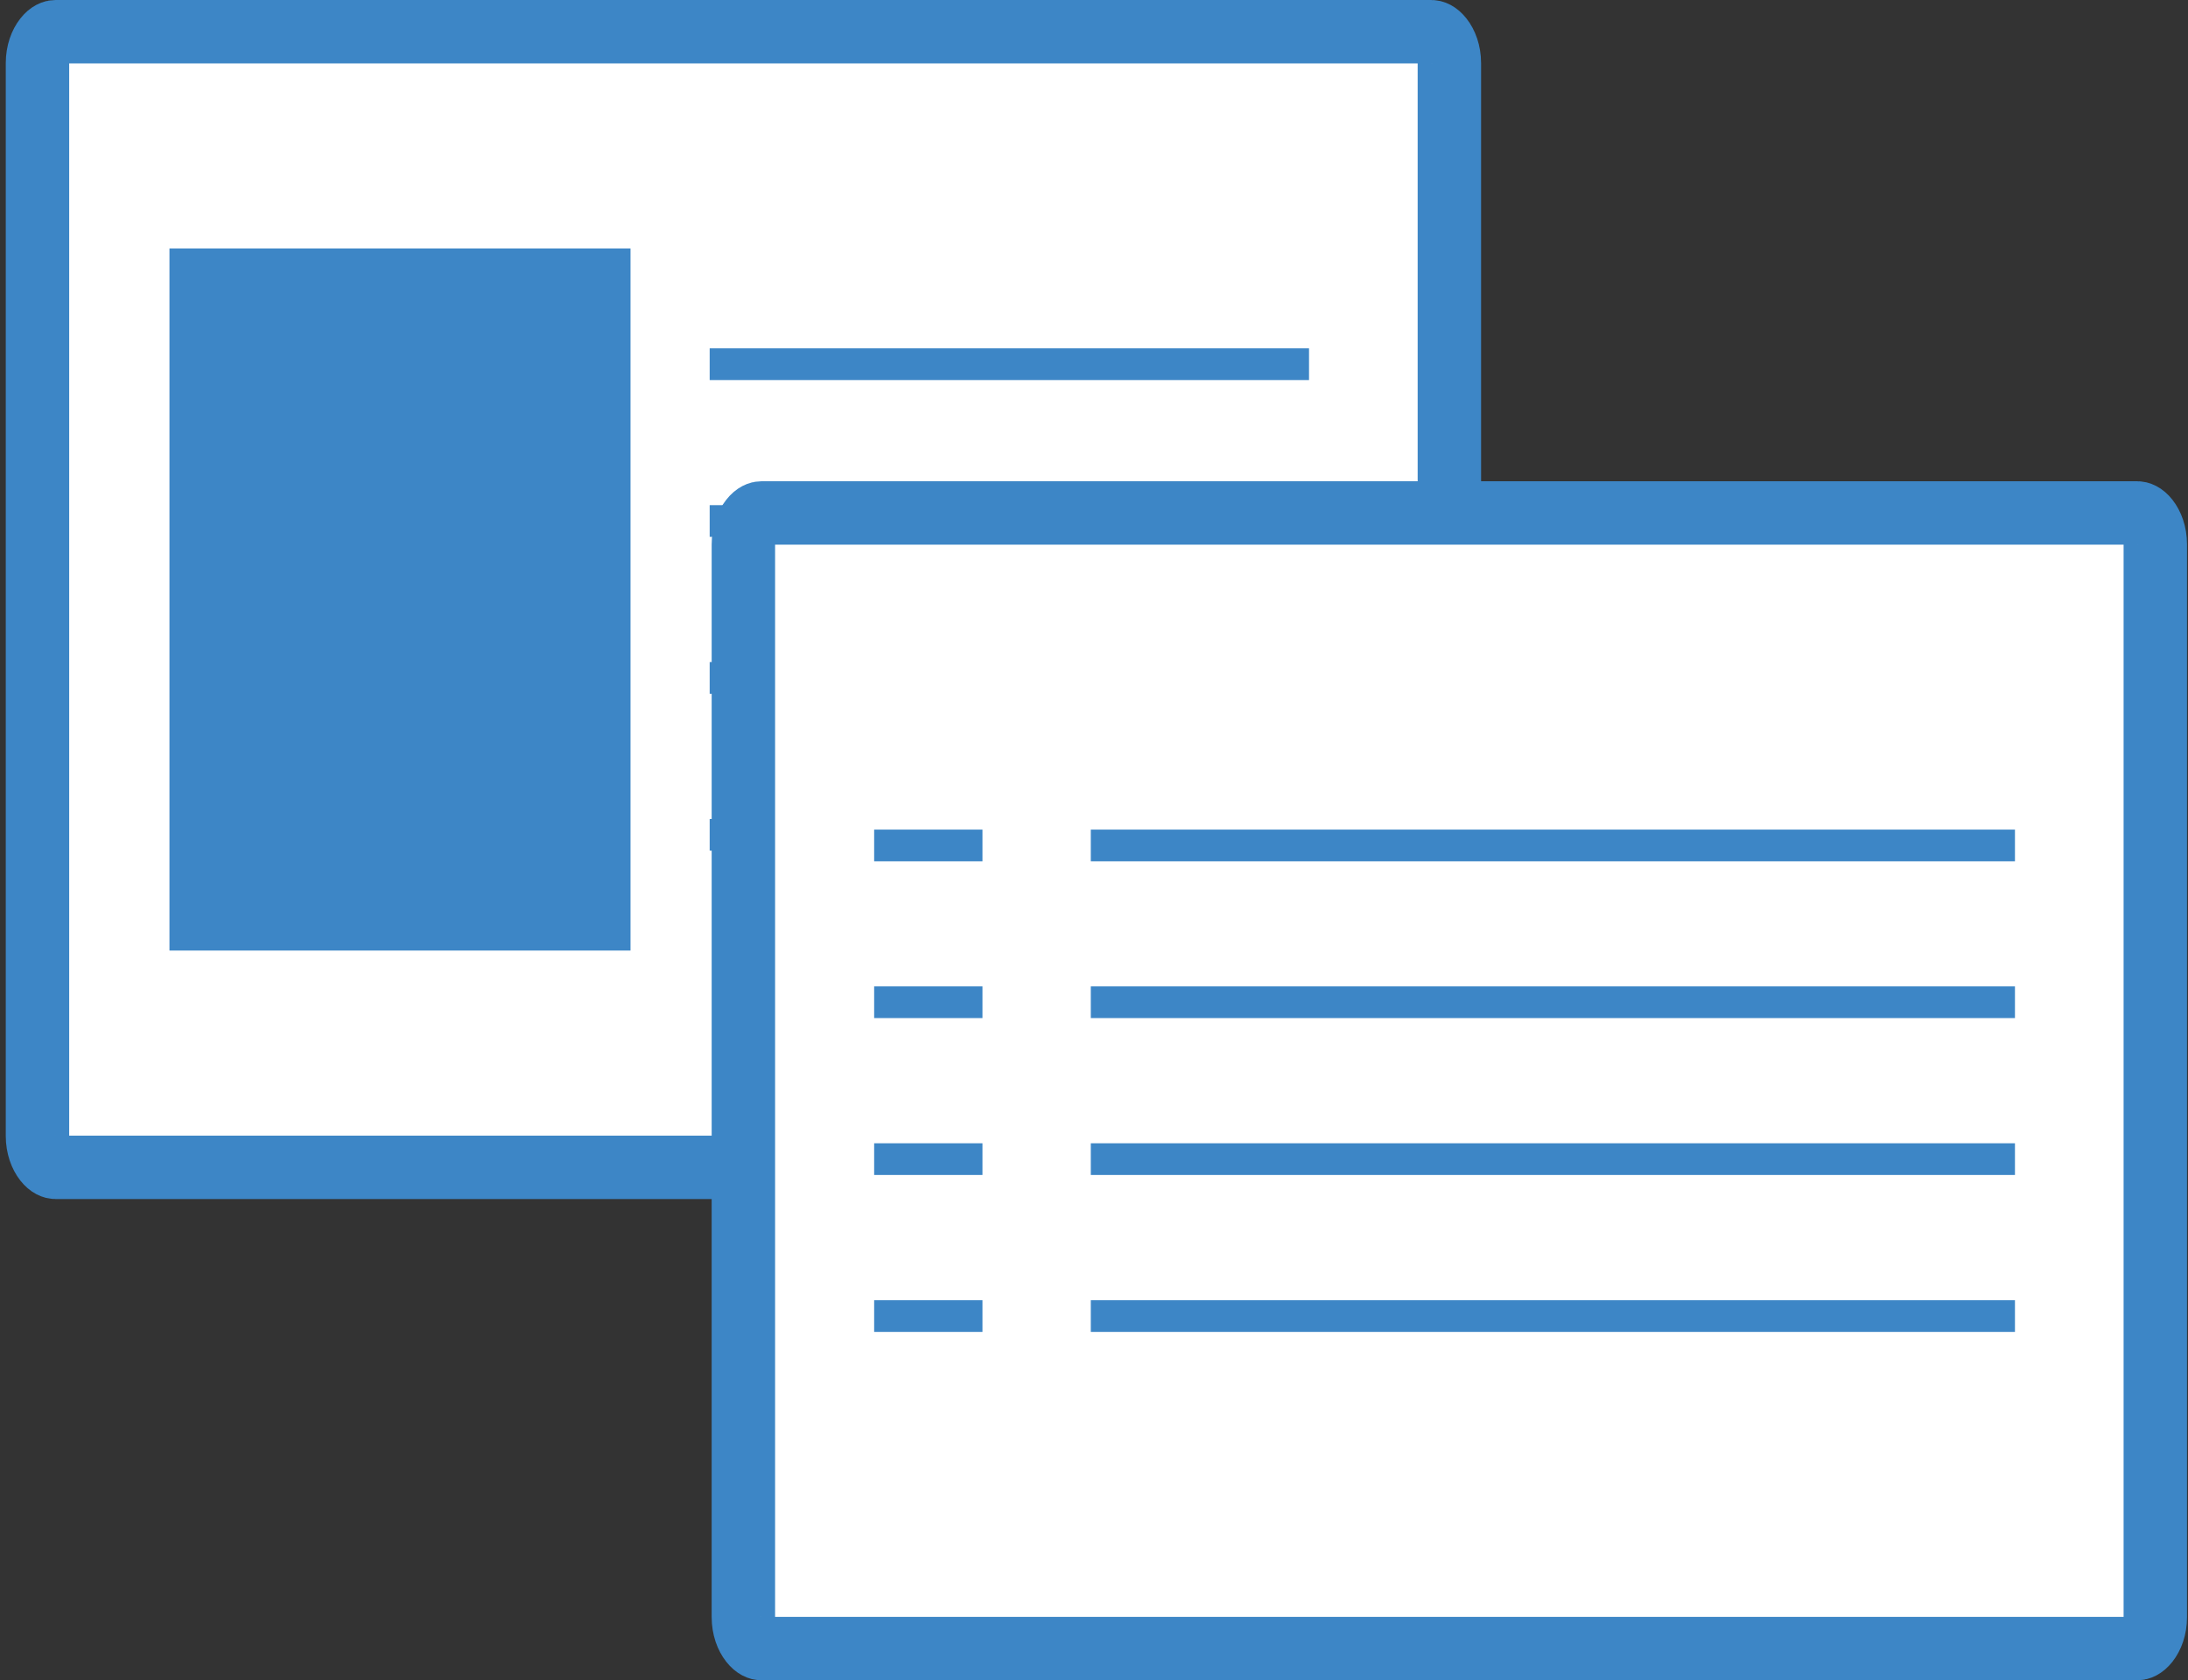
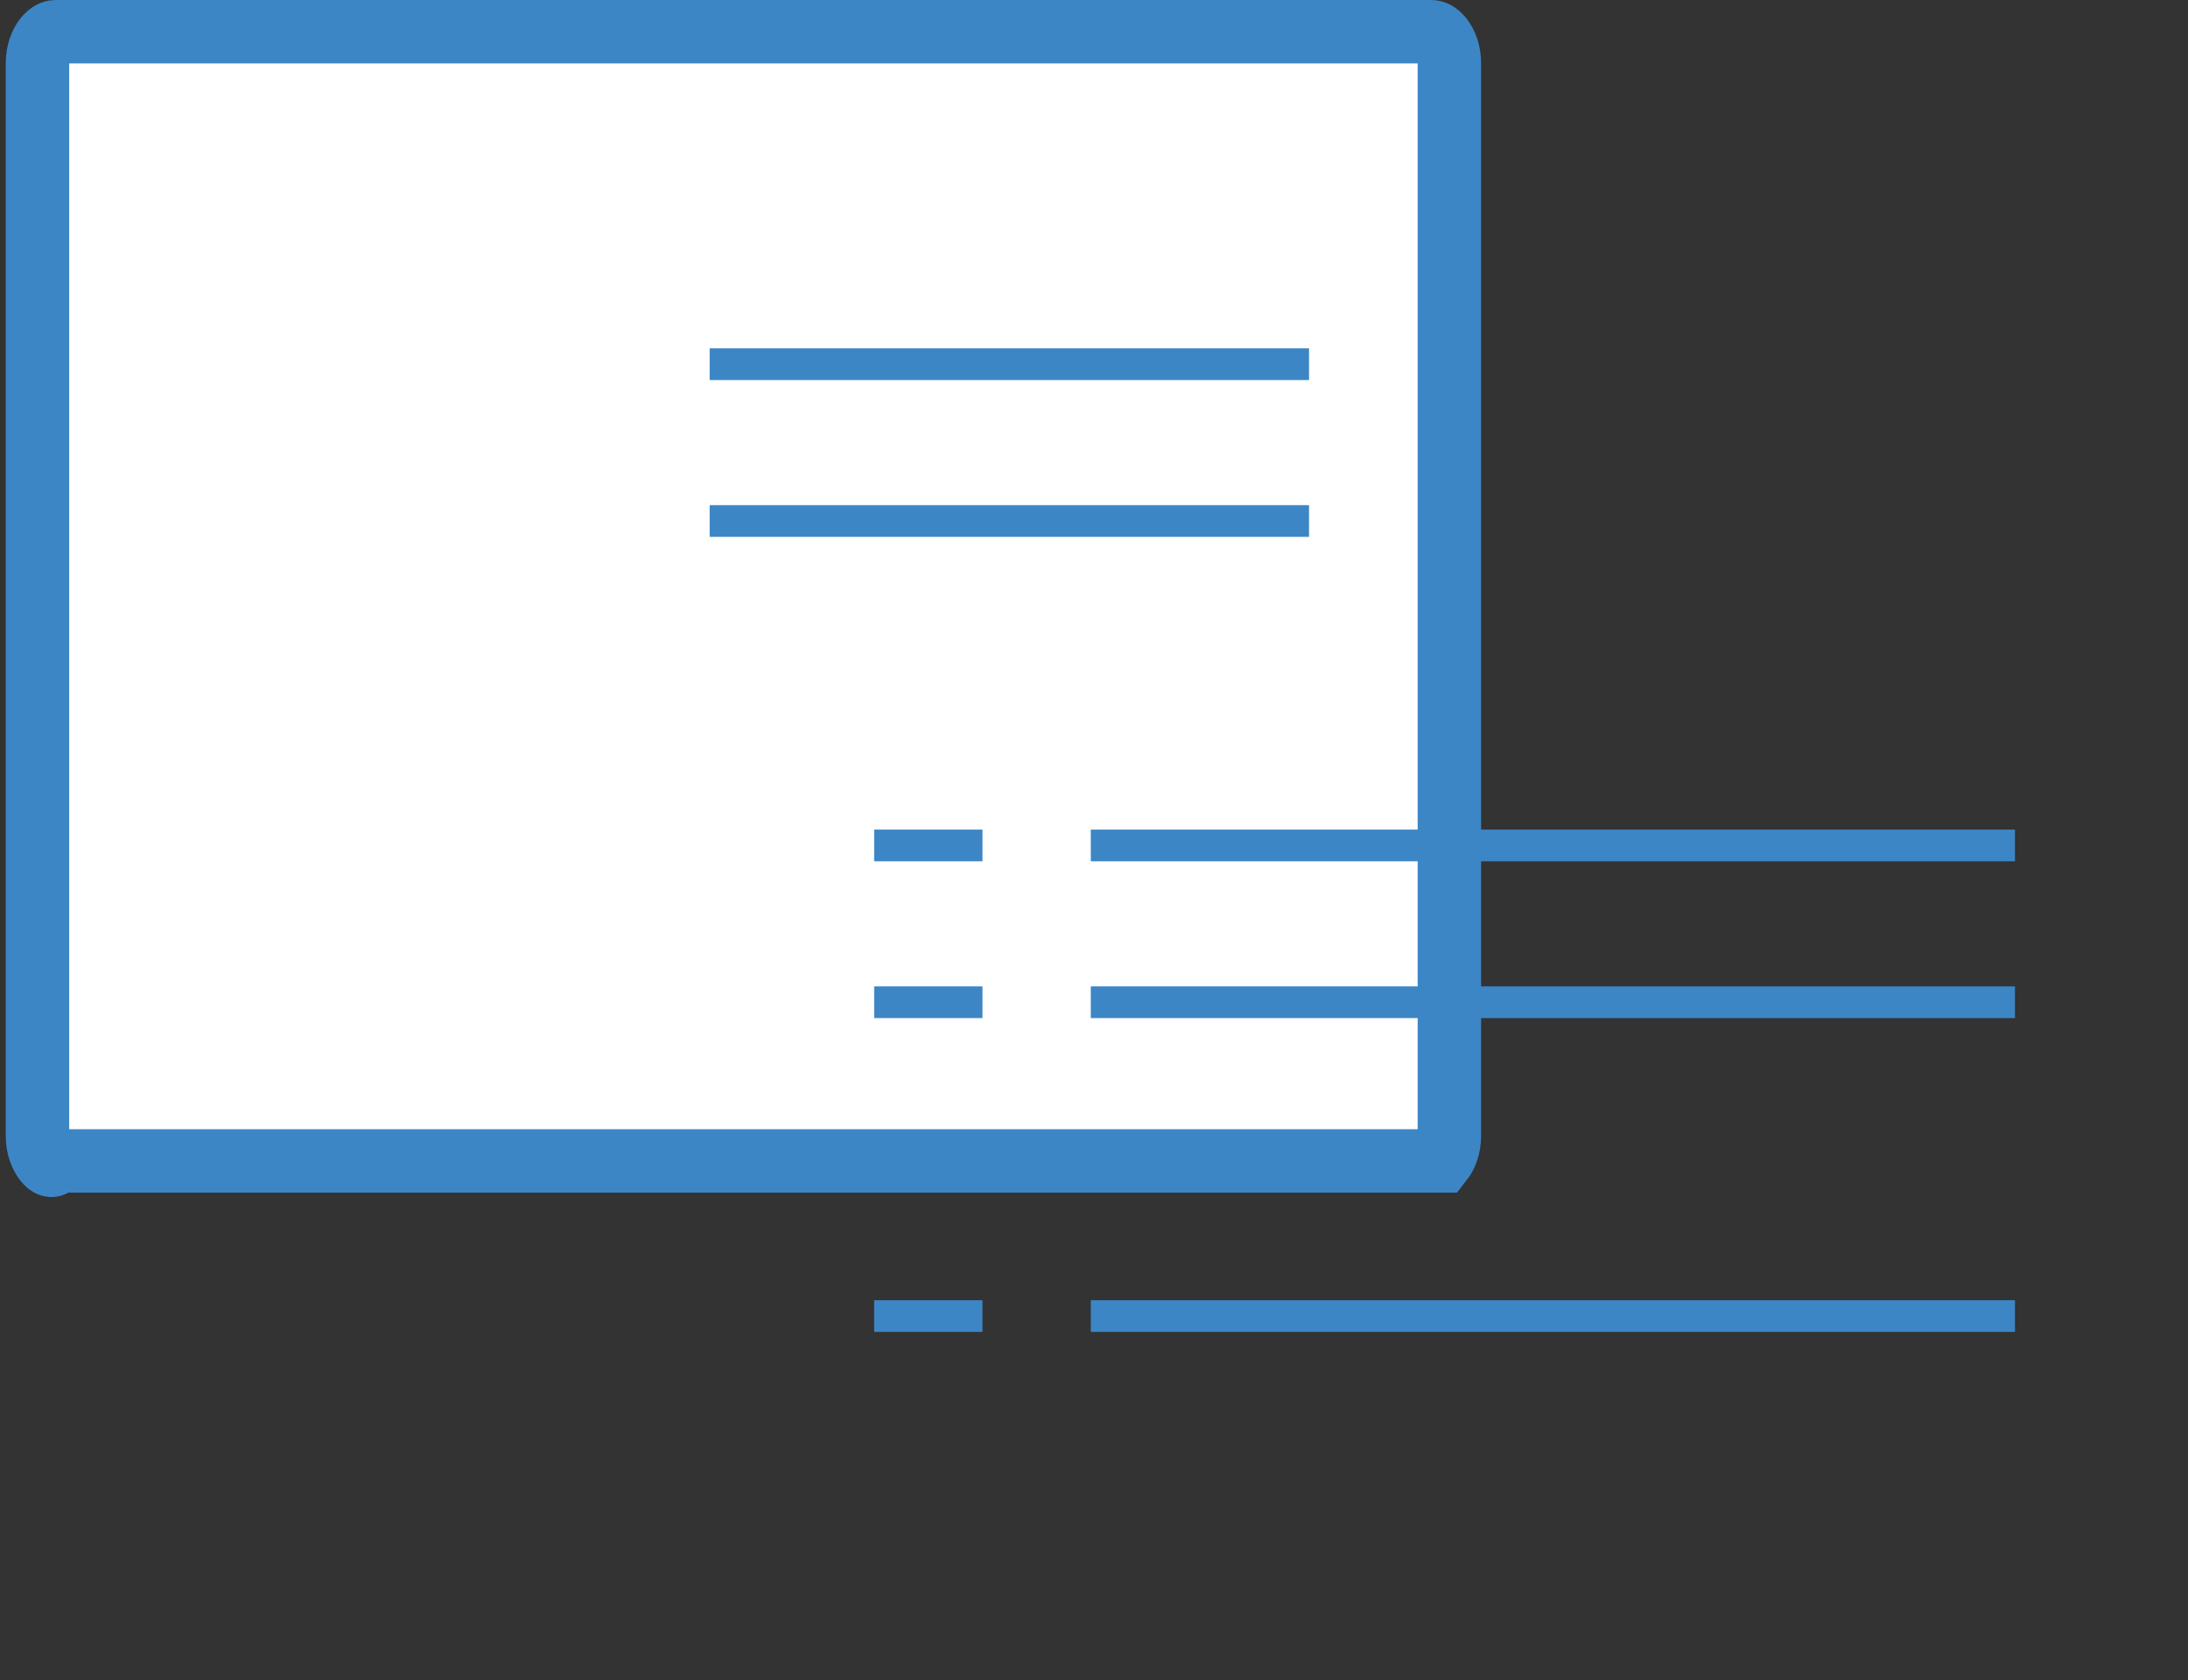
<svg xmlns="http://www.w3.org/2000/svg" width="69" height="53" viewBox="0 0 69 53" fill="none">
  <rect x="0" y="0" width="69" height="53" fill="#333333" stroke="none" />
-   <path d="M1.751 1H45.138C45.206 1 45.327 1.033 45.461 1.203C45.596 1.374 45.707 1.65 45.707 1.992V35.83C45.707 36.171 45.596 36.447 45.461 36.619C45.327 36.789 45.206 36.821 45.138 36.821H1.751C1.683 36.821 1.561 36.789 1.427 36.619C1.292 36.447 1.182 36.171 1.182 35.83V1.992C1.182 1.65 1.292 1.374 1.427 1.203C1.561 1.033 1.683 1 1.751 1Z" fill="white" stroke="#3D86C6" stroke-width="2" />
+   <path d="M1.751 1H45.138C45.206 1 45.327 1.033 45.461 1.203C45.596 1.374 45.707 1.65 45.707 1.992V35.83C45.707 36.171 45.596 36.447 45.461 36.619H1.751C1.683 36.821 1.561 36.789 1.427 36.619C1.292 36.447 1.182 36.171 1.182 35.83V1.992C1.182 1.65 1.292 1.374 1.427 1.203C1.561 1.033 1.683 1 1.751 1Z" fill="white" stroke="#3D86C6" stroke-width="2" />
  <path d="M41.281 16.434H22.38" stroke="#3D86C6" stroke-miterlimit="10" />
  <path d="M41.281 11.488H22.38" stroke="#3D86C6" stroke-miterlimit="10" />
-   <path d="M41.281 21.383H22.38" stroke="#3D86C6" stroke-miterlimit="10" />
-   <path d="M41.281 26.332H22.38" stroke="#3D86C6" stroke-miterlimit="10" />
-   <path d="M19.884 7.838H5.344V29.983H19.884V7.838Z" fill="#3D86C6" />
-   <path d="M24.012 16.18H67.399C67.467 16.18 67.589 16.212 67.723 16.382C67.858 16.554 67.969 16.83 67.969 17.171V51.009C67.969 51.351 67.858 51.627 67.723 51.798C67.589 51.968 67.467 52.001 67.399 52.001H24.012C23.945 52.001 23.823 51.968 23.689 51.798C23.554 51.627 23.443 51.351 23.443 51.009V17.171C23.443 16.83 23.554 16.554 23.689 16.382C23.823 16.212 23.945 16.18 24.012 16.18Z" fill="white" stroke="#3D86C6" stroke-width="2" />
  <path d="M63.543 31.613H34.399" stroke="#3D86C6" stroke-miterlimit="10" />
  <path d="M63.543 26.668H34.399" stroke="#3D86C6" stroke-miterlimit="10" />
-   <path d="M63.543 36.562H34.399" stroke="#3D86C6" stroke-miterlimit="10" />
  <path d="M63.543 41.512H34.399" stroke="#3D86C6" stroke-miterlimit="10" />
  <path d="M30.983 31.613H27.567" stroke="#3D86C6" stroke-miterlimit="10" />
  <path d="M30.983 26.668H27.567" stroke="#3D86C6" stroke-miterlimit="10" />
  <path d="M30.983 36.562H27.567" stroke="#3D86C6" stroke-miterlimit="10" />
  <path d="M30.983 41.512H27.567" stroke="#3D86C6" stroke-miterlimit="10" />
</svg>